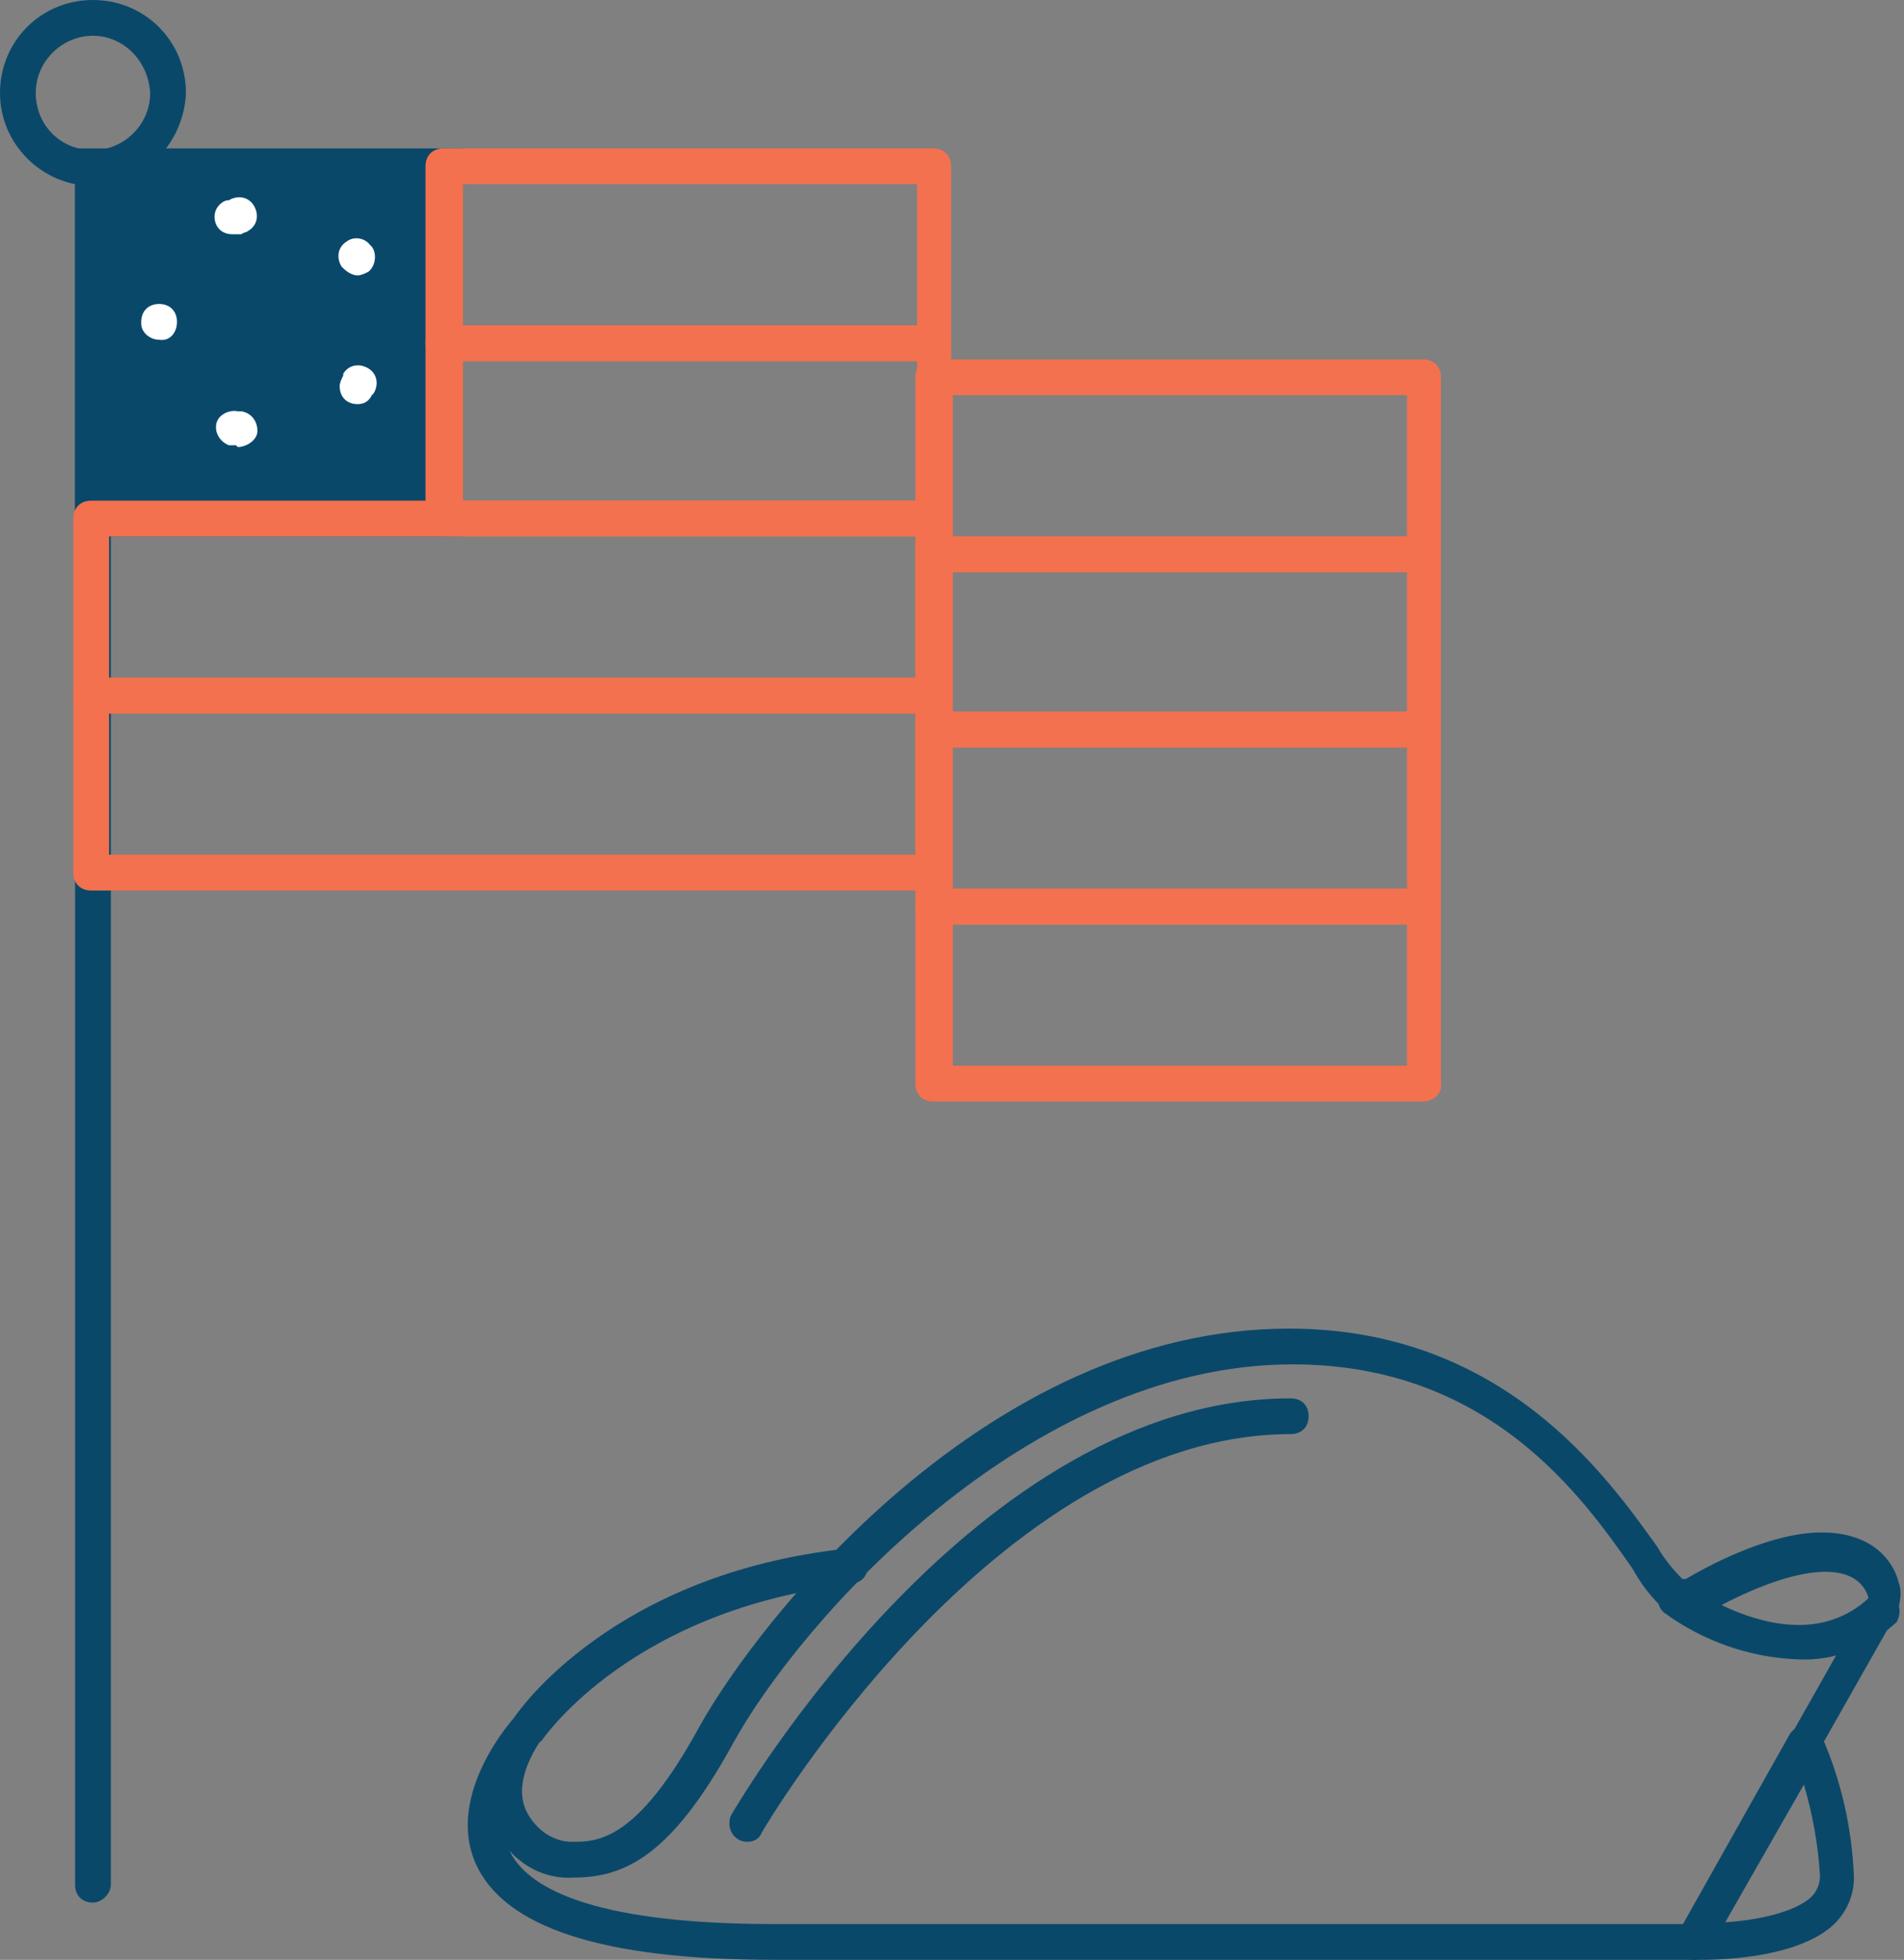
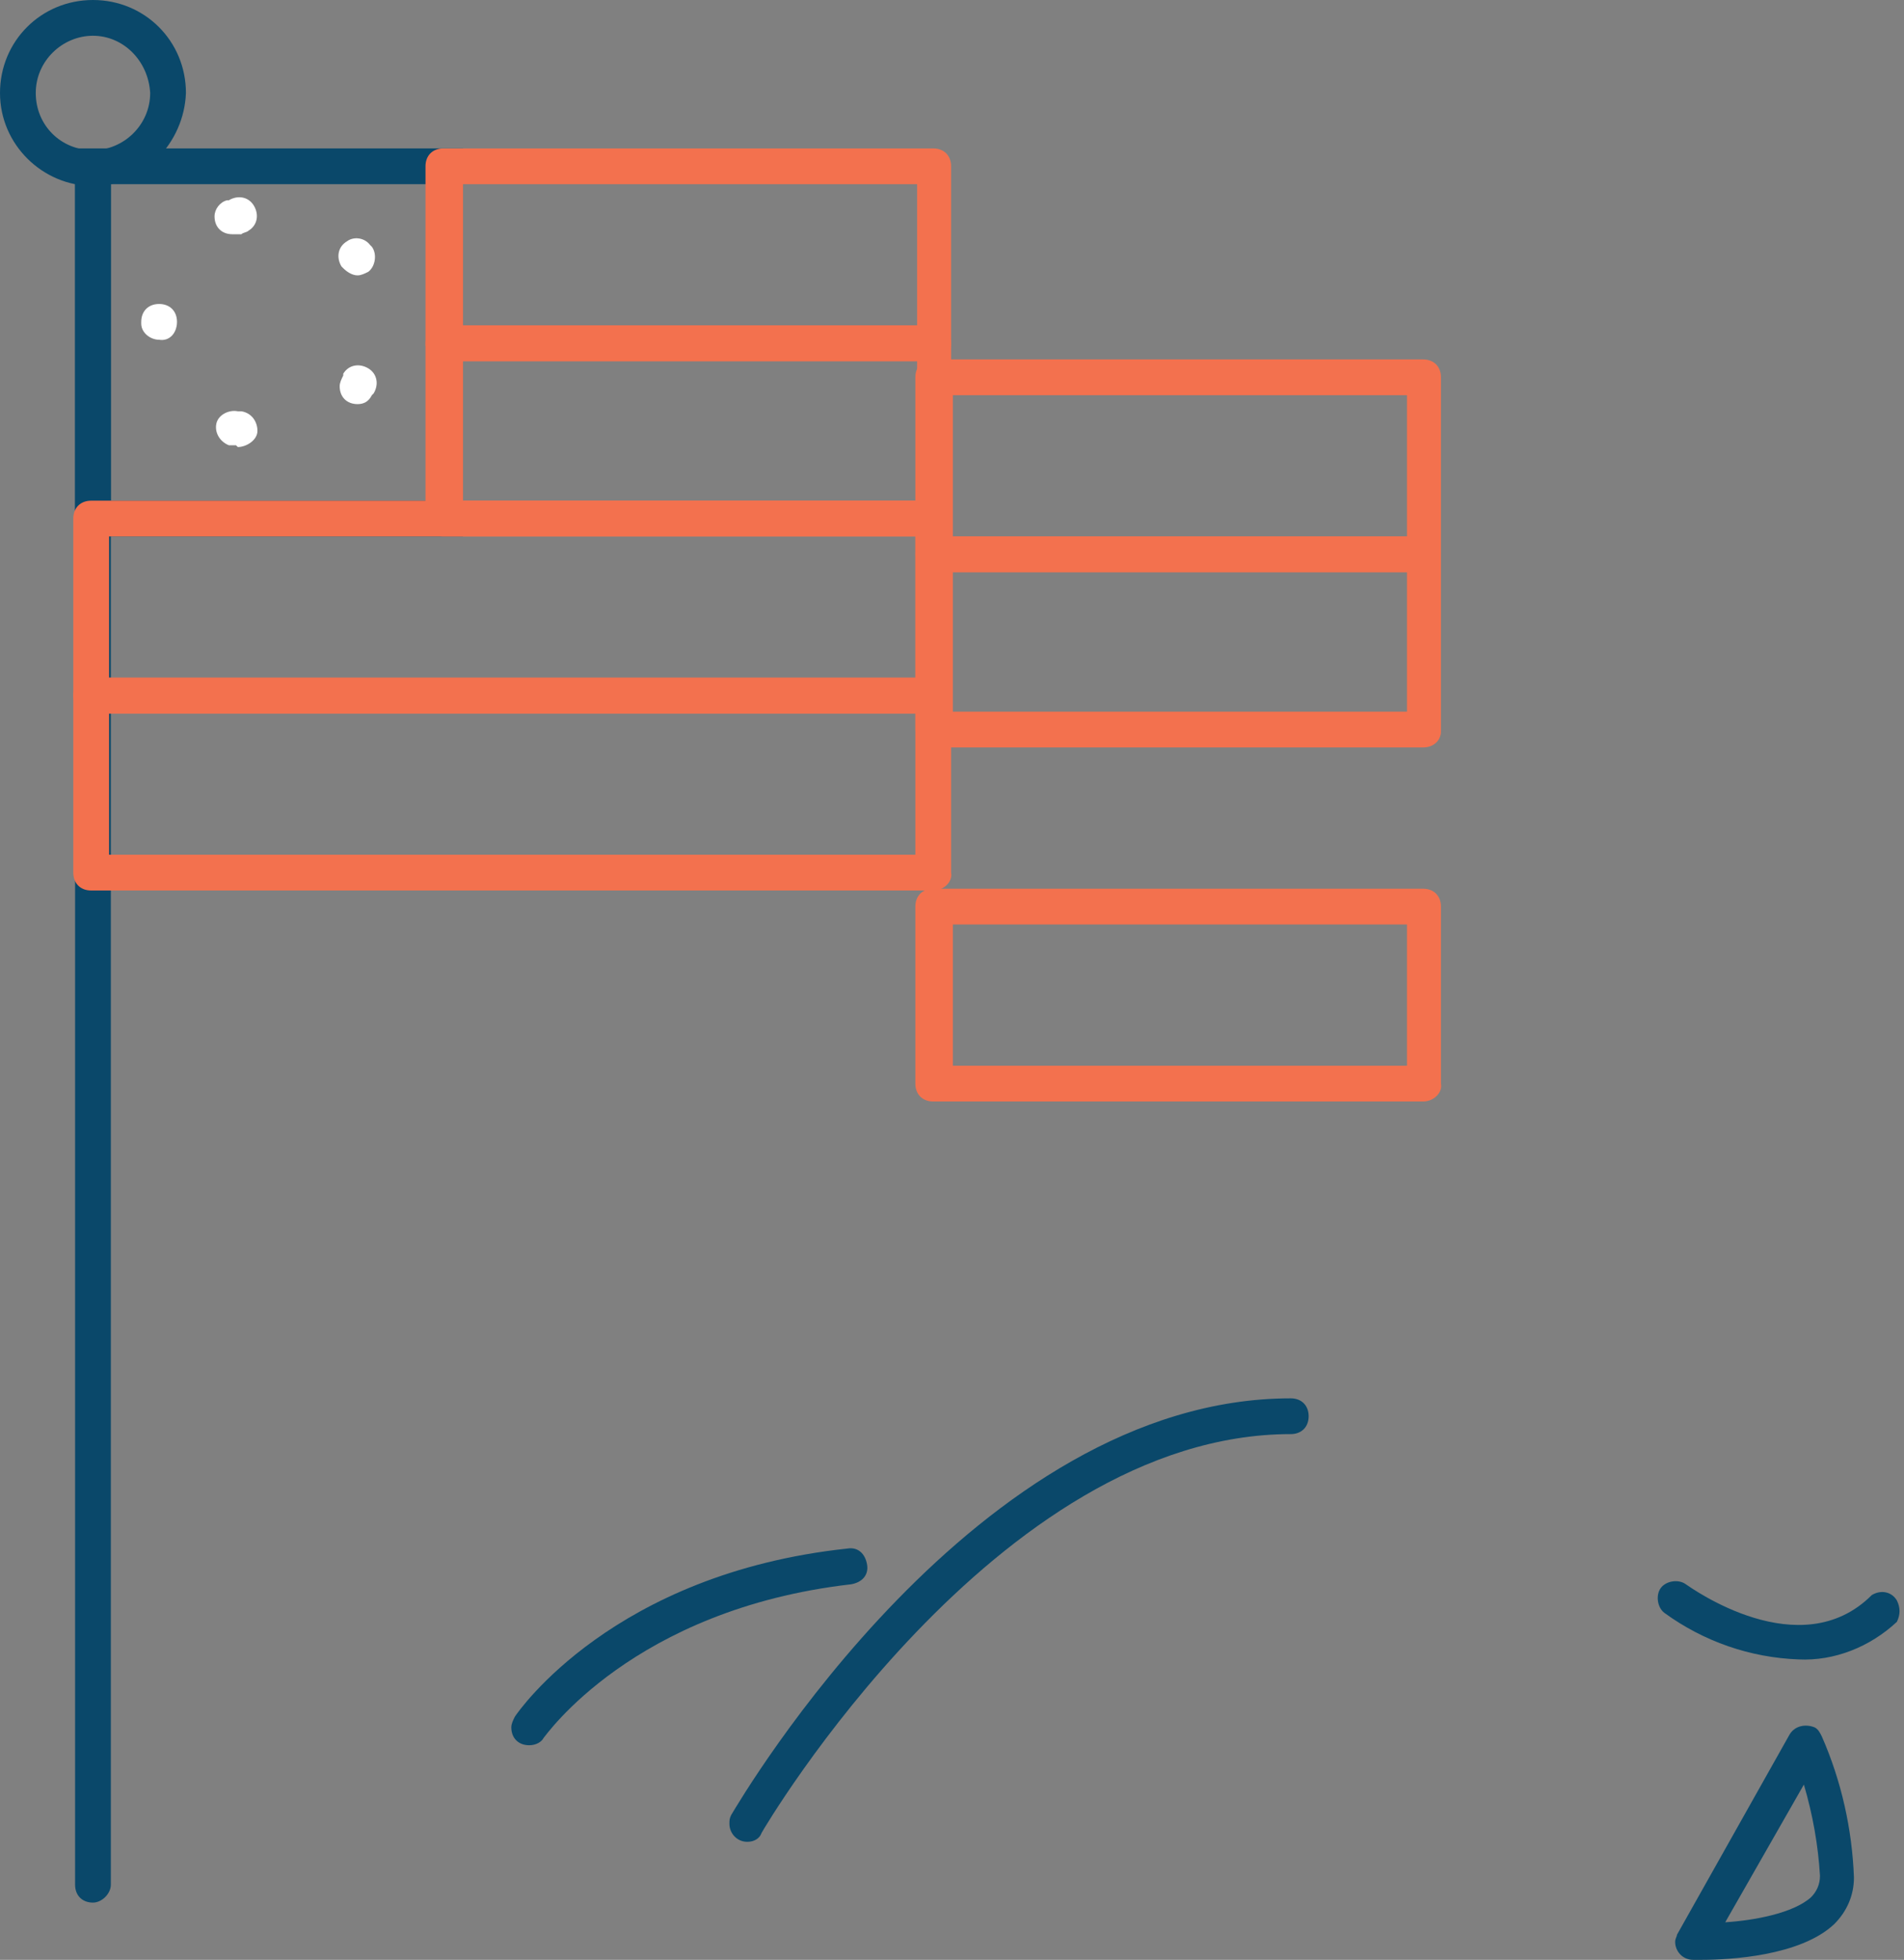
<svg xmlns="http://www.w3.org/2000/svg" version="1.1" id="icons" x="0px" y="0px" viewBox="-252 342.4 106.5 109.6" style="enable-background:new -252 342.4 106.5 109.6;" xml:space="preserve">
  <rect x="-252" y="342.4" width="106.5" height="109.6" fill="#808080" stroke="none" />
  <style type="text/css">
	.st0{fill:#0A486A;}
	.st1{fill:#F3714E;}
	.st2{fill:#FFFFFF;}
</style>
  <title>albert-ap-us-hist-svgs-</title>
-   <path class="st0" d="M-157.2,452h-51.5c-9.6,0-15.1-1.8-16.7-5.4c-1.7-3.9,2.1-8.1,2.3-8.3c0.4-0.4,1-0.4,1.4-0.1  c0.4,0.3,0.4,0.9,0.1,1.3c-1.2,1.7-1.5,3.2-0.9,4.3c0.5,0.9,1.4,1.6,2.5,1.6c1.4,0,3.6,0,7.1-6.4c3.2-5.8,16-22.3,33-22.3  c12,0,17.8,8.3,20.6,12.2c0.4,0.7,0.9,1.3,1.4,1.8c0.1,0,0.1,0,0.2,0c1.7-1,4.9-2.6,7.6-2.6c3.1,0,4.1,1.9,4.3,2.8  c0.2,0.5,0.1,1.1-0.1,1.7l-10.6,18.7C-156.6,451.8-156.9,452-157.2,452z M-223.5,445.9c0.9,1.9,4.2,4.1,14.8,4.1h50.9l10.3-18.2  c0,0,0-0.1,0-0.1c-0.3-0.9-1.1-1.4-2.4-1.4c-2.3,0-5.4,1.6-6.6,2.3c-0.7,0.4-1.6,0.4-2.3-0.1c-0.8-0.7-1.4-1.5-1.9-2.4  c-2.8-4-8-11.4-19-11.4c-14.8,0-27.5,14.3-31.3,21.2c-3.4,6.2-6,7.5-8.9,7.5C-221.3,447.5-222.6,446.9-223.5,445.9z" />
  <path class="st0" d="M-222.4,440c-0.6,0-1-0.4-1-1c0-0.2,0.1-0.4,0.2-0.6c0.2-0.3,5.5-8,18.6-9.4c0.6-0.1,1,0.3,1.1,0.9  c0.1,0.6-0.3,1-0.9,1.1c-12.2,1.4-17.1,8.5-17.2,8.6C-221.7,439.8-222,440-222.4,440z" />
  <path class="st0" d="M-151.4,435.2c-2.7-0.1-5.3-1-7.5-2.6c-0.4-0.3-0.5-1-0.2-1.4c0.3-0.4,1-0.5,1.4-0.2l0,0  c0.3,0.2,6.4,4.6,10.4,0.6c0.5-0.3,1.1-0.2,1.4,0.3c0.2,0.4,0.2,0.8,0,1.2C-147.4,434.5-149.4,435.3-151.4,435.2z" />
  <path class="st0" d="M-210.2,445.4c-0.6,0-1-0.5-1-1c0-0.2,0-0.3,0.1-0.5c0.6-1,13.7-23.3,31.3-23.3c0.6,0,1,0.4,1,1  c0,0.6-0.4,1-1,1c-16.5,0-29.5,22.1-29.6,22.3C-209.5,445.2-209.8,445.4-210.2,445.4z" />
  <path class="st0" d="M-156.8,452h-0.5c-0.6,0-1-0.5-1-1c0-0.2,0.1-0.3,0.1-0.4l6.3-11.2c0.3-0.5,0.9-0.6,1.4-0.4  c0.2,0.1,0.3,0.3,0.4,0.5c1.1,2.5,1.7,5.2,1.8,7.9c0,1-0.4,1.9-1.1,2.6C-151.3,451.8-155.3,452-156.8,452z M-151.1,442.2l-4.4,7.7  c1.6-0.1,3.8-0.5,4.8-1.4c0.3-0.3,0.5-0.7,0.5-1.2C-150.3,445.6-150.6,443.9-151.1,442.2z" />
  <path class="st0" d="M-246.8,448.8c-0.6,0-1-0.4-1-1v-96c0-0.6,0.4-1,1-1c0.6,0,1,0.4,1,1v96C-245.8,448.3-246.3,448.8-246.8,448.8z  " />
  <path class="st0" d="M-246.8,352.8c-2.8,0-5.2-2.3-5.2-5.2s2.3-5.2,5.2-5.2s5.2,2.3,5.2,5.2l0,0C-241.7,350.4-244,352.8-246.8,352.8  z M-246.8,344.4c-1.7,0-3.2,1.4-3.2,3.2s1.4,3.2,3.2,3.2c1.7,0,3.2-1.4,3.2-3.2l0,0C-243.7,345.8-245.1,344.4-246.8,344.4z" />
-   <rect x="-246.8" y="351.8" class="st0" width="19.7" height="19.7" />
  <path class="st0" d="M-226.1,372.4h-21.7v-21.7h21.7V372.4z M-245.8,370.4h17.7v-17.7h-17.7V370.4z" />
  <path class="st1" d="M-172.4,384.2h-27.4c-0.6,0-1-0.4-1-1v-9.8c0-0.6,0.4-1,1-1h27.4c0.6,0,1,0.4,1,1v9.9  C-171.4,383.8-171.8,384.2-172.4,384.2z M-198.7,382.2h25.4v-7.8h-25.4V382.2z" />
  <path class="st1" d="M-172.4,404h-27.4c-0.6,0-1-0.4-1-1v-9.9c0-0.6,0.4-1,1-1h27.4c0.6,0,1,0.4,1,1v9.9  C-171.3,403.5-171.8,404-172.4,404C-172.3,404-172.3,404-172.4,404z M-198.7,402h25.4v-7.9h-25.4V402z" />
  <path class="st1" d="M-172.4,374.4h-27.4c-0.6,0-1-0.4-1-1v-9.9c0-0.6,0.4-1,1-1h27.4c0.6,0,1,0.4,1,1v9.9  C-171.4,374-171.8,374.4-172.4,374.4z M-198.7,372.4h25.4v-7.9h-25.4V372.4z" />
-   <path class="st1" d="M-172.4,394.1h-27.4c-0.6,0-1-0.4-1-1v-9.9c0-0.6,0.4-1,1-1h27.4c0.6,0,1,0.4,1,1v9.9  C-171.4,393.7-171.8,394.1-172.4,394.1z M-198.7,392.1h25.4v-7.9h-25.4V392.1z" />
  <path class="st1" d="M-199.8,372.4h-27.4c-0.6,0-1-0.4-1-1v-9.8c0-0.6,0.4-1,1-1h27.4c0.6,0,1,0.4,1,1v9.8  C-198.8,372-199.2,372.4-199.8,372.4z M-226.1,370.4h25.4v-7.8h-25.4V370.4z" />
  <path class="st1" d="M-199.8,392.2h-47.1c-0.6,0-1-0.4-1-1v-9.9c0-0.6,0.4-1,1-1h47.1c0.6,0,1,0.4,1,1v9.9  C-198.7,391.7-199.2,392.2-199.8,392.2C-199.7,392.2-199.7,392.2-199.8,392.2z M-245.9,390.2h45.1v-7.9h-45.1L-245.9,390.2z" />
  <path class="st1" d="M-199.8,362.6h-27.4c-0.6,0-1-0.4-1-1v-9.9c0-0.6,0.4-1,1-1h27.4c0.6,0,1,0.4,1,1v9.9  C-198.8,362.2-199.2,362.6-199.8,362.6z M-226.1,360.6h25.4v-7.9h-25.4L-226.1,360.6z" />
  <path class="st1" d="M-199.8,382.3h-47.1c-0.6,0-1-0.4-1-1v-9.9c0-0.6,0.4-1,1-1h47.1c0.6,0,1,0.4,1,1v9.9  C-198.7,381.9-199.2,382.3-199.8,382.3C-199.7,382.3-199.7,382.3-199.8,382.3z M-245.9,380.3h45.1v-7.9h-45.1L-245.9,380.3z" />
  <path class="st2" d="M-238.8,367.3c-0.1,0-0.2,0-0.3,0h-0.1c-0.5-0.2-0.8-0.7-0.7-1.2s0.7-0.8,1.2-0.7c0,0,0,0,0.1,0h0.1  c0.6,0.1,0.9,0.6,0.9,1.1s-0.6,0.9-1.1,0.9L-238.8,367.3z M-232,365c-0.6,0-1-0.4-1-1c0-0.2,0.1-0.4,0.2-0.6v-0.1  c0.3-0.5,0.9-0.6,1.4-0.3c0.5,0.3,0.6,0.9,0.3,1.4l0,0l-0.1,0.1C-231.4,364.9-231.7,365-232,365z M-243.1,361.4c-0.5,0-1-0.4-1-0.9  v-0.1c0-0.6,0.4-1,1-1s1,0.4,1,1l0,0C-242.1,361-242.5,361.5-243.1,361.4C-243.1,361.5-243.1,361.5-243.1,361.4L-243.1,361.4z   M-232,357.8c-0.3,0-0.6-0.2-0.8-0.4l-0.1-0.1c-0.3-0.5-0.2-1.1,0.3-1.4c0.4-0.3,1-0.2,1.3,0.2l0.1,0.1c0.3,0.4,0.2,1.1-0.2,1.4  C-231.6,357.7-231.8,357.8-232,357.8z M-239,355.5c-0.6,0-1-0.4-1-1c0-0.4,0.3-0.8,0.7-0.9h0.1c0.5-0.3,1.1-0.2,1.4,0.3  s0.2,1.1-0.3,1.4c-0.1,0.1-0.3,0.1-0.4,0.2h-0.1C-238.7,355.5-238.8,355.5-239,355.5L-239,355.5z" />
</svg>